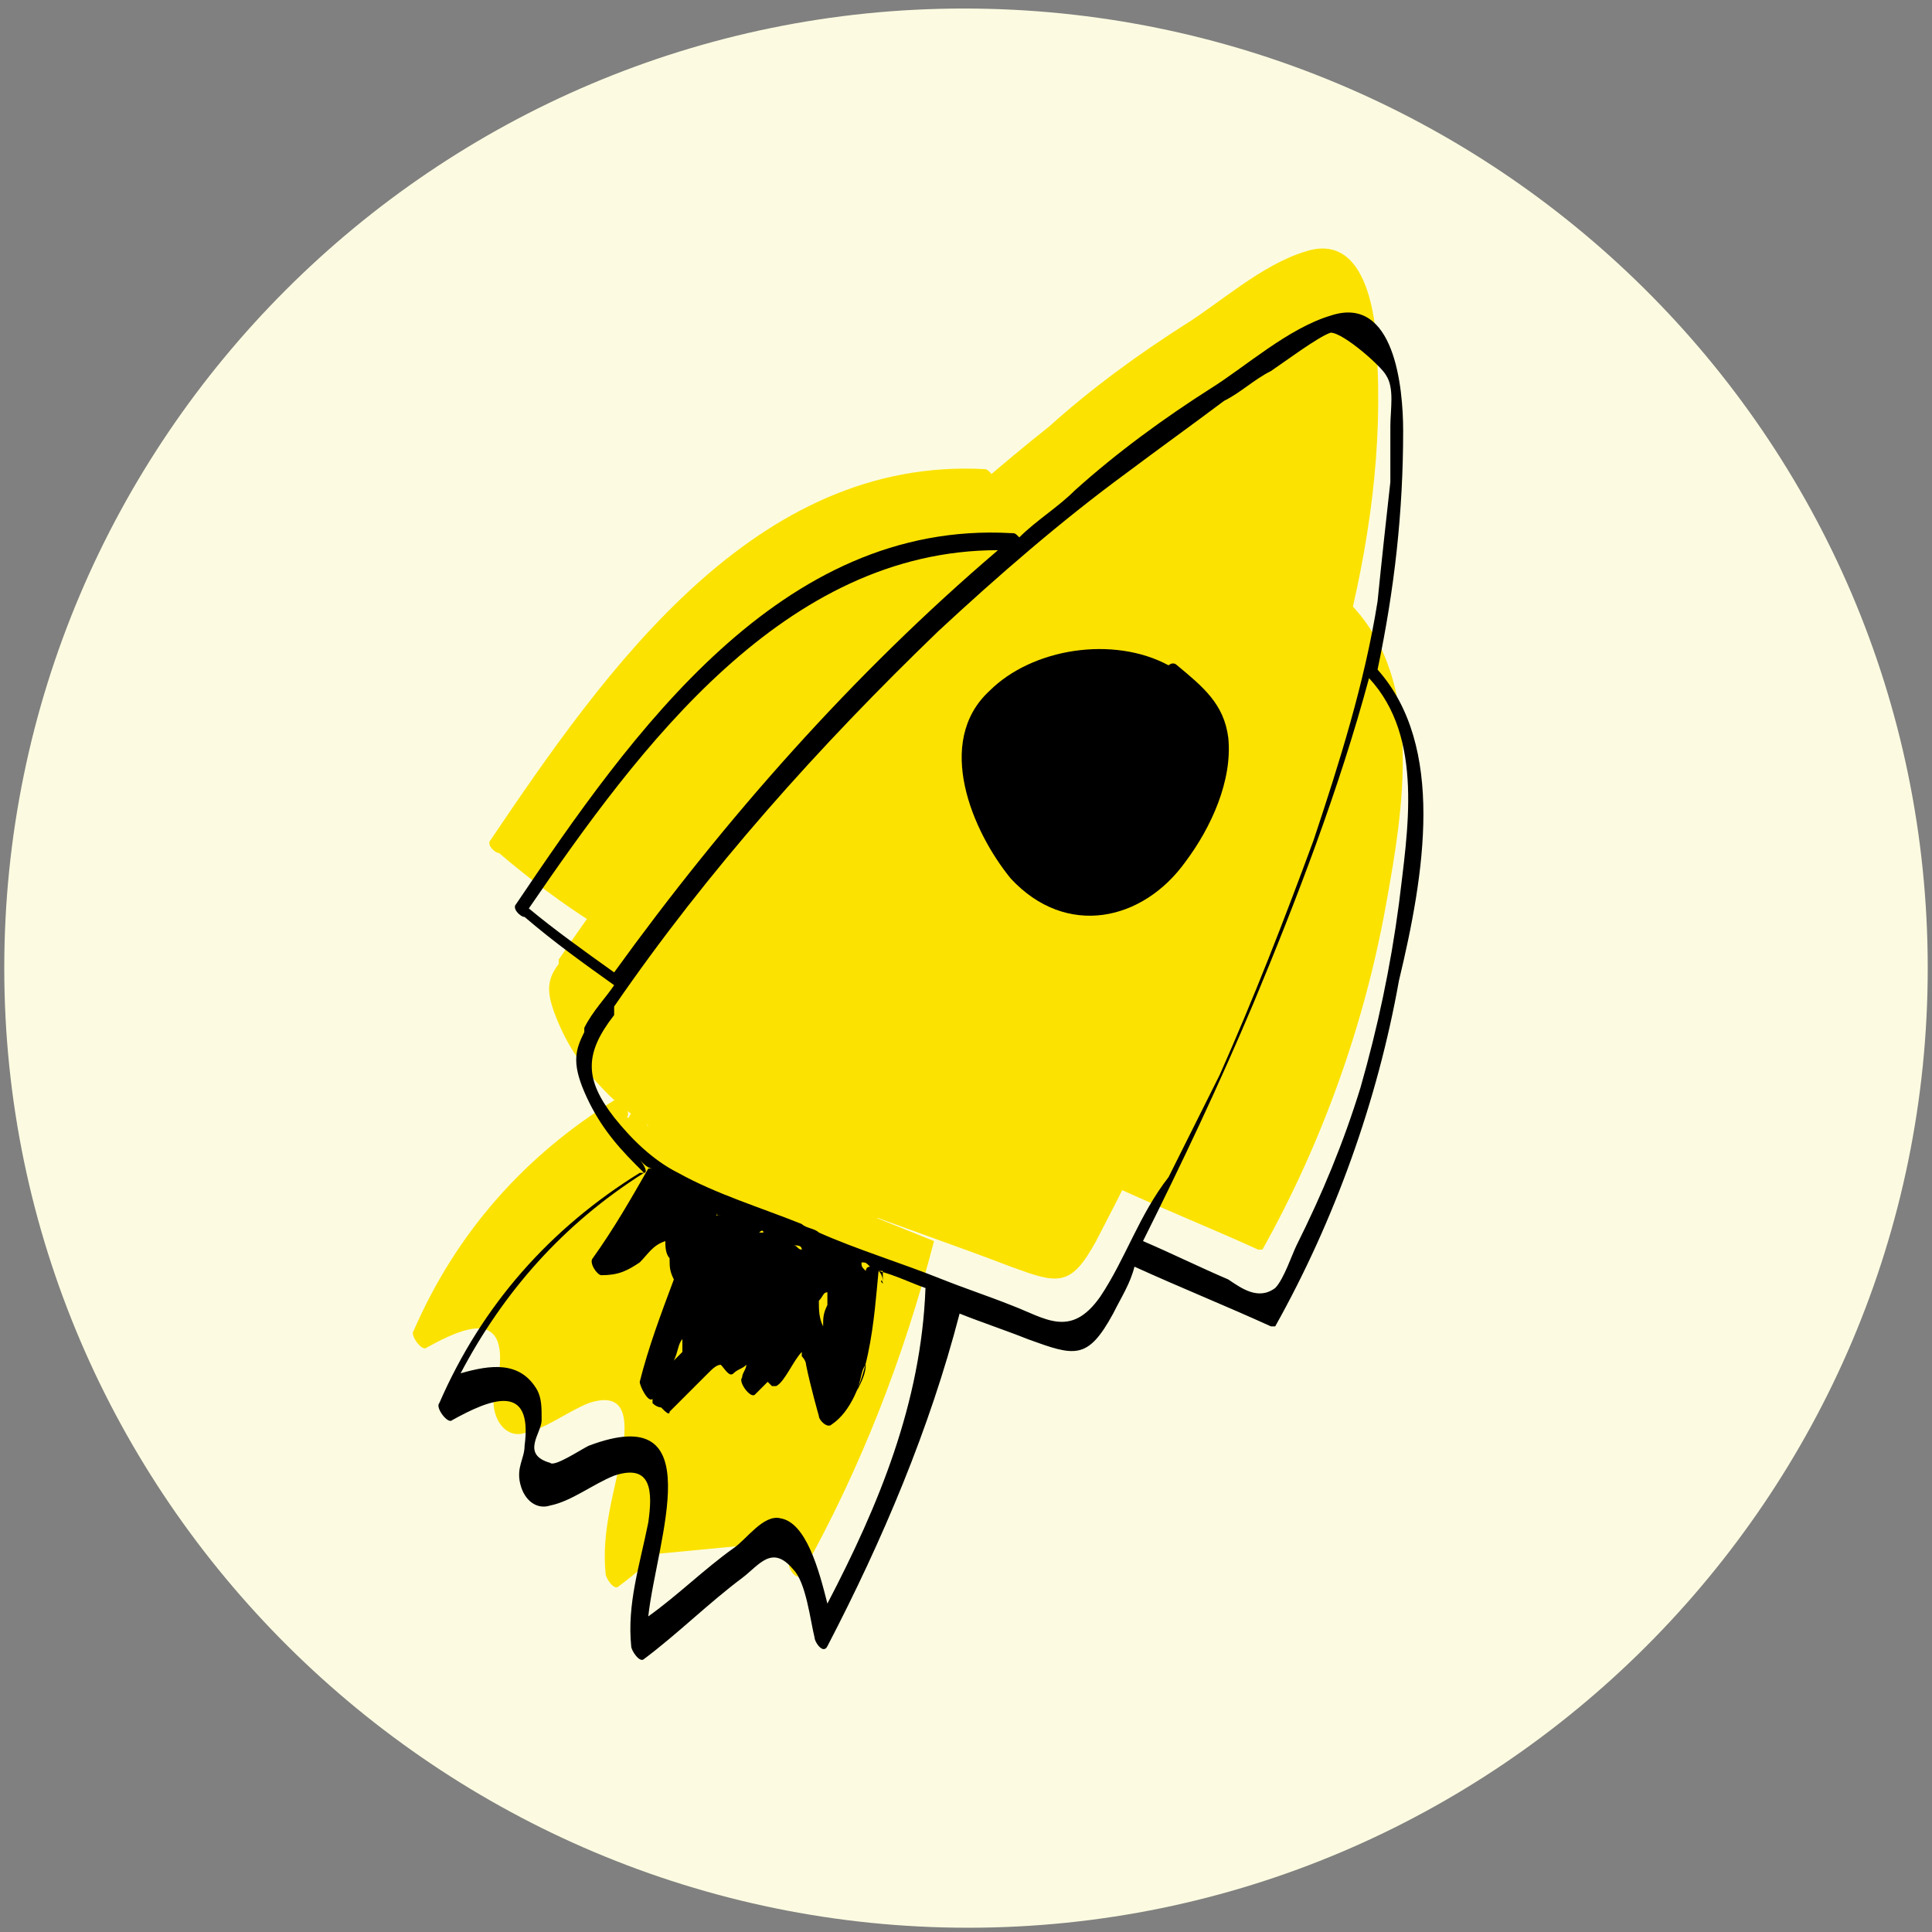
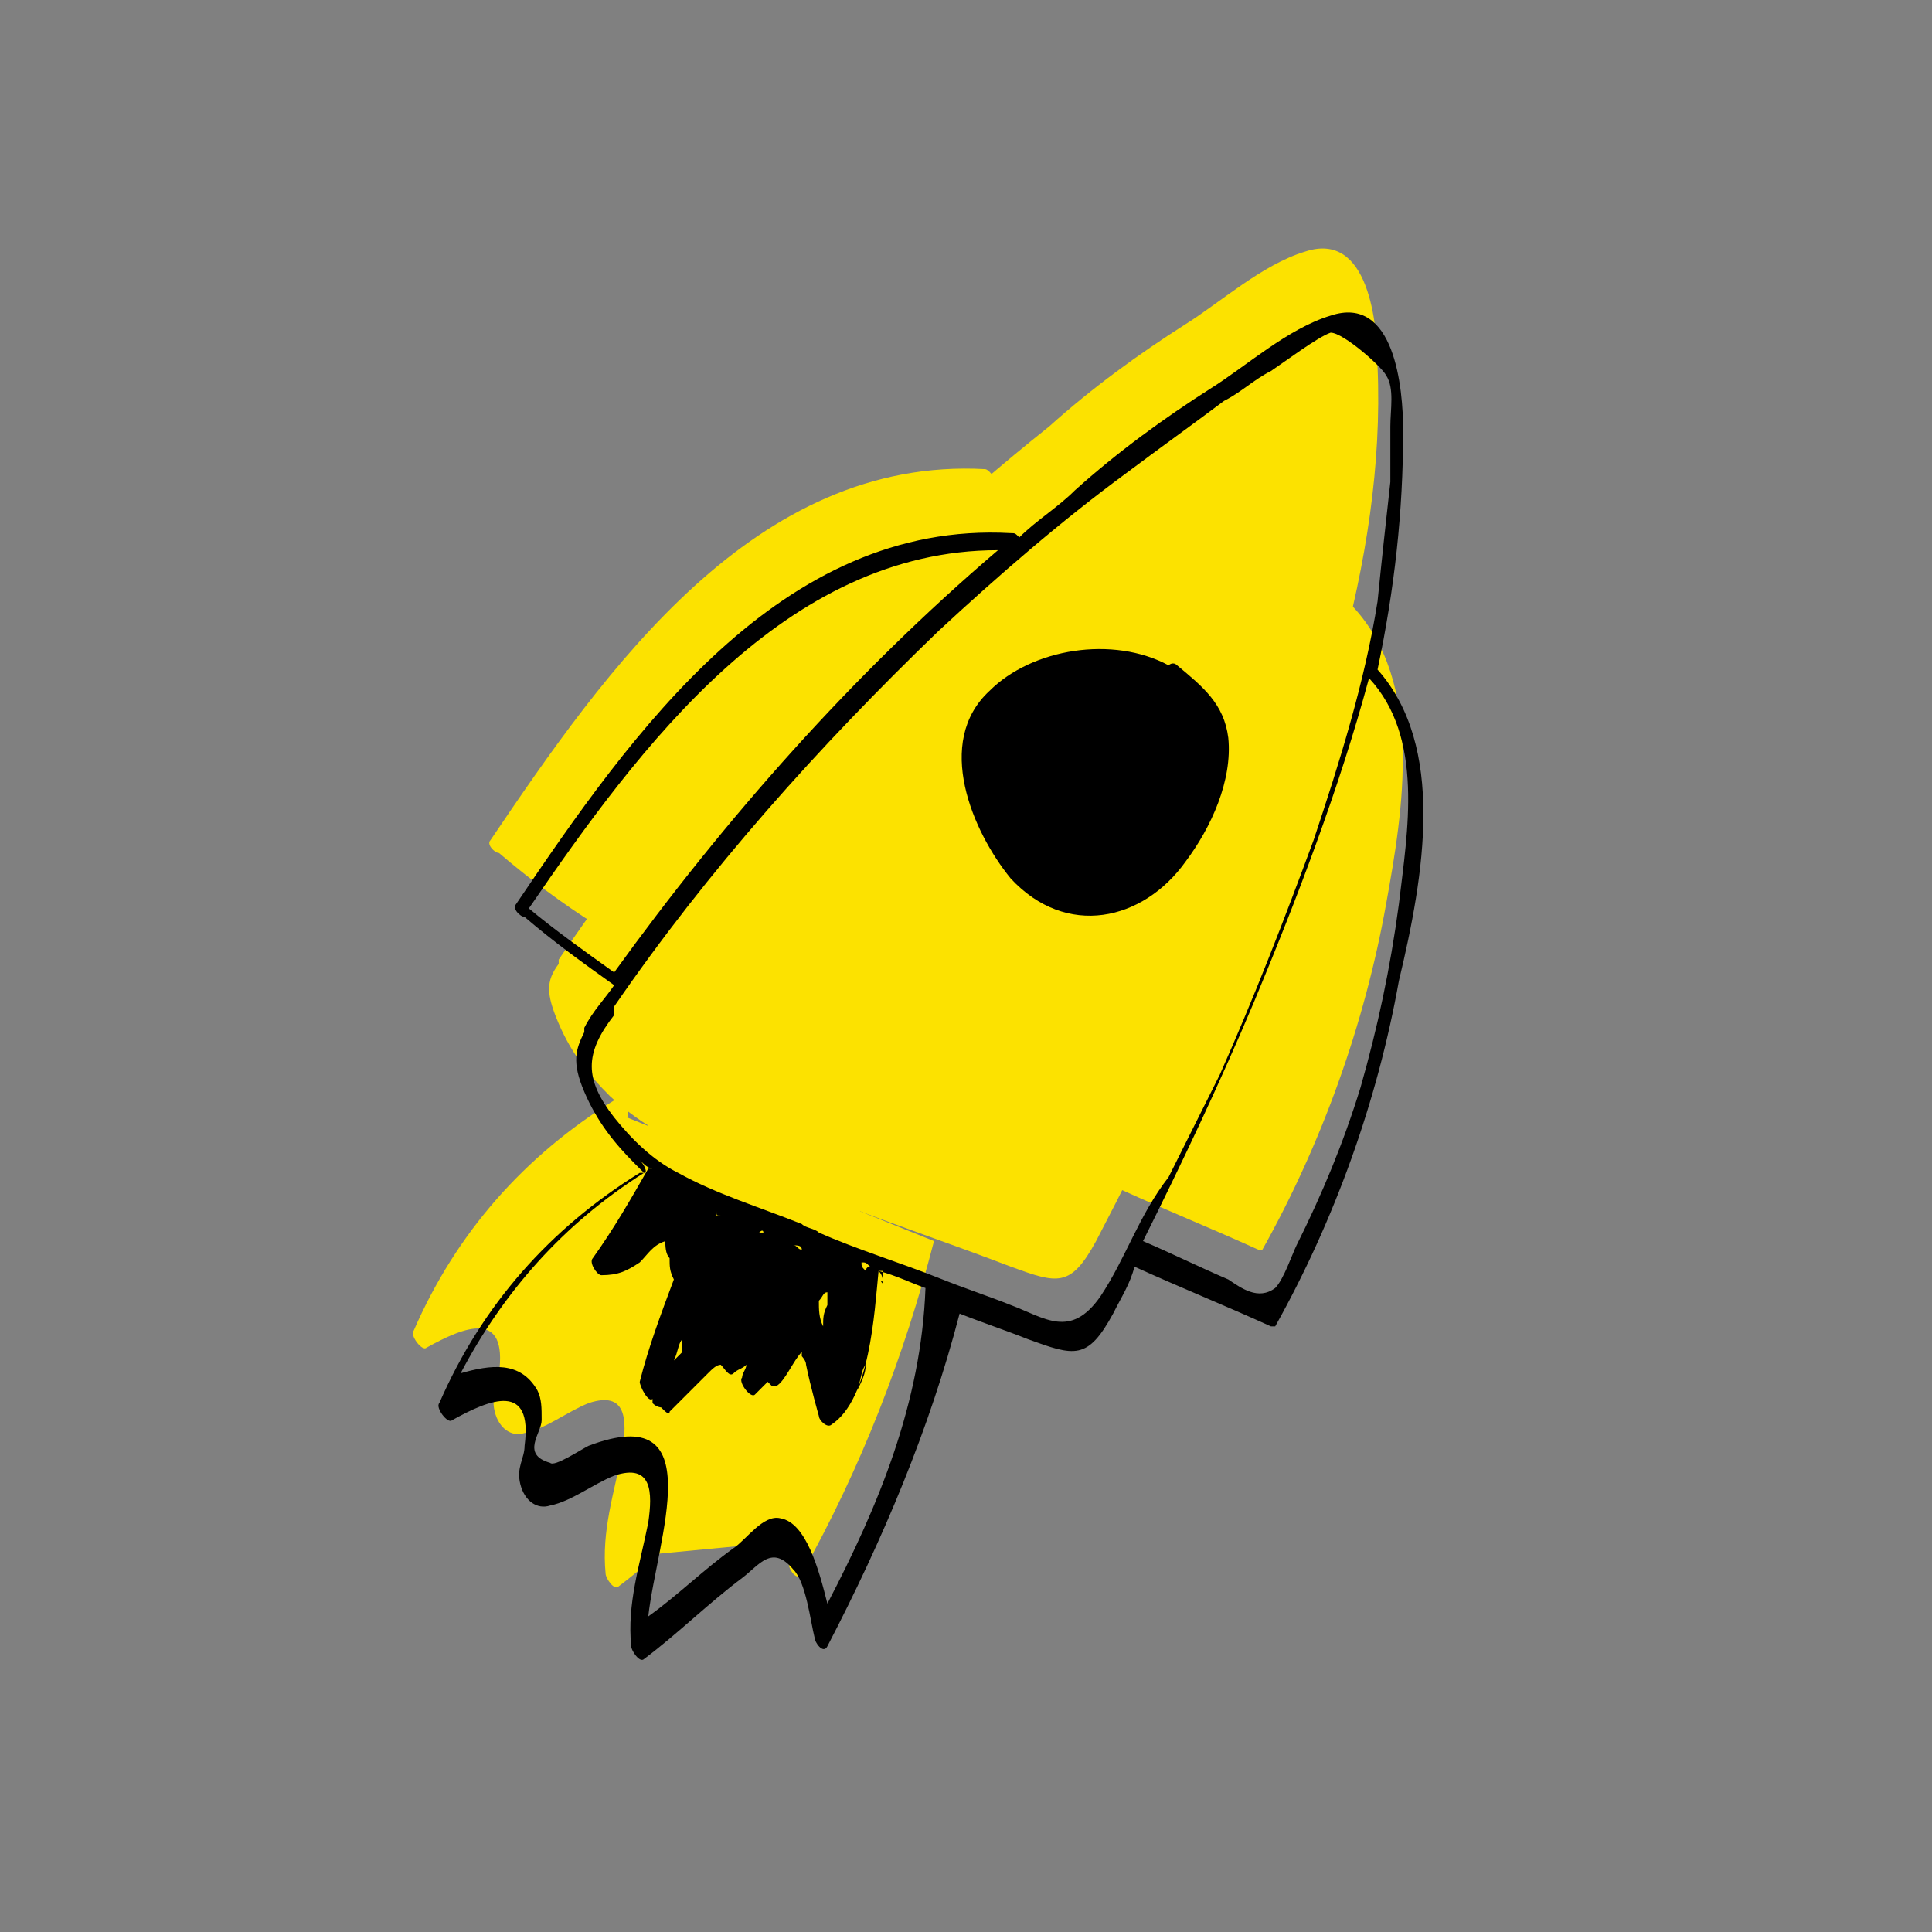
<svg xmlns="http://www.w3.org/2000/svg" id="Capa_1" x="0px" y="0px" viewBox="0 0 45.3 45.3" style="enable-background:new 0 0 45.3 45.3;" xml:space="preserve">
  <rect x="0" y="0" width="45.3" height="45.3" fill="#808080" stroke="none" />
  <style type="text/css">	.st0{fill:#FCFBE1;}	.st1{fill:#FCE200;}</style>
  <g>
-     <path class="st0" d="M45.2,22.7c0,12.4-10.1,22.5-22.5,22.5S0.1,35.1,0.1,22.7c0-12.4,10.1-22.5,22.5-22.5S45.2,10.2,45.2,22.7" />
    <path class="st1" d="M32.3,8.6c0-1-0.2-3.2-1.7-2.7c-1,0.3-2,1.2-2.8,1.7c-1.1,0.7-2.2,1.5-3.2,2.4c-4.4,3.5-8.3,7.8-11.5,12.5  c0,0,0,0.1,0,0.1c-0.3,0.4-0.3,0.7,0,1.4c0.3,0.7,0.7,1.2,1.2,1.7c1.5,1.4,3.7,1.9,5.6,2.6c1.3,0.5,2.5,0.9,3.8,1.4  c1.1,0.4,1.4,0.5,2-0.6c1.2-2.3,2.3-4.6,3.3-7C30.8,17.9,32.5,13.2,32.3,8.6" />
    <path class="st1" d="M23.3,11.4c0.2,0-0.1-0.4-0.2-0.4c-5.4-0.3-8.9,4.7-11.6,8.7c-0.1,0.1,0.1,0.3,0.2,0.3  c0.7,0.6,1.5,1.2,2.3,1.7c0.3,0.2,0.2-0.2,0-0.3" />
    <path class="st1" d="M26.2,27.5c-0.3-0.1-0.1,0.3,0.1,0.4c1.1,0.5,2.1,0.9,3.2,1.4c0,0,0.1,0,0.1,0c1.4-2.5,2.4-5.3,2.9-8.1  c0.4-2.2,0.9-5.2-0.8-7c-0.2-0.2-0.3,0.1-0.1,0.2" />
-     <path class="st1" d="M14.8,26.1c-0.4,0.7-0.8,1.4-1.3,2.1c-0.1,0.1,0.1,0.4,0.2,0.4c0.4,0,0.6-0.1,0.9-0.3c0.2-0.2,0.3-0.5,0.7-0.5  c0.4,0,0.2,0.3,0.2,0.7c0,0.5-0.2,1.2,0.2,1.6c0,0,0.1,0.1,0.2,0.1c0.3-0.1,0.4-0.3,0.6-0.5c0.2-0.2,0.2-0.4,0.6-0.4  c0.4,0.1,0.3,0.5,0.3,0.8c0.1,0.4,0.1,0.7,0.5,0.9c0,0,0.1,0,0.1,0c0.2-0.2,0.6-0.9,0.8-0.8c-0.1,0,0.4,1.5,0.4,1.6  c0,0.1,0.2,0.3,0.3,0.2c0.9-0.6,1-2.7,1.1-3.7c0-0.2-0.3-0.5-0.4-0.3c-0.1,0.7-0.2,1.3-0.4,2c-0.1,0.6-0.2,1.2-0.7,1.6  c0.1,0.1,0.2,0.2,0.3,0.2c-0.2-0.6-0.2-1.2-0.4-1.8c0-0.1,0-0.2-0.1-0.3c-0.1-0.2-0.1-0.2-0.3-0.3c0,0-0.1,0-0.1,0  c-0.1,0.2-0.2,0.3-0.3,0.5c-0.4,0.4-0.4,0.5-0.5,0c-0.1-0.3,0-0.9-0.3-1.1c-0.5-0.6-0.9,0.3-1.2,0.5c-0.4,0.3-0.2,0.2-0.3-0.2  c-0.1-0.4,0.1-0.7,0.1-1.1c0-0.2,0-0.4-0.1-0.6c-0.7-0.8-1.6,0.8-2.2,0.8c0.1,0.1,0.2,0.3,0.2,0.4c0.4-0.7,0.8-1.4,1.3-2.1  C15.2,26.3,14.9,26,14.8,26.1" />
    <path class="st1" d="M18.9,36.1c-0.2-0.8-0.5-1.9-1.1-2c-0.4-0.1-0.8,0.5-1.1,0.7c-0.7,0.6-1.3,1.1-2,1.7" />
    <path class="st1" d="M14.7,26.2c0.1-0.1-0.1-0.5-0.3-0.4c-2.1,1.3-3.7,3.1-4.7,5.4c-0.1,0.1,0.2,0.5,0.3,0.4  c0.9-0.5,1.9-0.9,1.7,0.6c0,0.3-0.2,0.5-0.1,0.9c0.1,0.4,0.4,0.6,0.7,0.5c0.5-0.1,1-0.5,1.5-0.7c0.9-0.3,0.9,0.4,0.8,1.1  c-0.2,1-0.5,1.9-0.4,2.9c0,0.1,0.2,0.4,0.3,0.3c0.8-0.6,1.5-1.3,2.3-1.9c0.4-0.3,0.7-0.8,1.2-0.2c0.3,0.3,0.4,1.2,0.5,1.6  c0,0.1,0.2,0.4,0.3,0.2c1.4-2.5,2.4-5.1,3.1-7.8" />
    <path class="st1" d="M15.6,26.6c-0.4,0-0.7,0.1-1.1,0.3c0.1,0.1,0.2,0.2,0.3,0.4c0.1-0.1,0.1-0.3,0.2-0.4c-0.1-0.1-0.2-0.2-0.3-0.4  c-0.1,0.1-0.2,0.3-0.3,0.4c0.1,0.1,0.2,0.2,0.3,0.3c0.1-0.1,0.2-0.2,0.3-0.3c-0.1-0.1-0.2-0.2-0.3-0.4c-0.1,0.3-0.2,0.5-0.1,0.9  c0,0.1,0.2,0.4,0.3,0.3c0.2-0.2,0.4-0.4,0.7-0.5c-0.1-0.1-0.2-0.3-0.3-0.4c-0.1,0.1-0.2,0.2-0.2,0.4c0.1,0.1,0.2,0.2,0.3,0.3  c0-0.4-0.2-0.7-0.6-0.6l0.3,0.4c0.1-0.1,0.2-0.2,0.3-0.4c-0.1-0.1-0.2-0.2-0.3-0.3c-0.3,0.5-0.7,1-1.1,1.4c0.1,0.1,0.2,0.2,0.3,0.4  c0.2-0.3,0.5-0.7,0.7-1c0.1-0.1-0.2-0.4-0.3-0.4c-0.1,0.1-0.3,0.1-0.4,0.2c0.1,0.1,0.2,0.2,0.3,0.4c0.3-0.6,0.8-0.8,1.6-0.6  c-0.1-0.1-0.1-0.3-0.2-0.4c-0.3-0.1-0.5-0.2-0.8-0.3l0,0.3c0.6,0.1,1,0.1,1.5,0.6c0-0.1,0-0.2-0.1-0.3c-0.7,0-0.6,1.3-0.6,1.7  c0,0.1,0.3,0.4,0.3,0.2c0-0.3,0.1-0.6,0.1-1c0-0.1-0.3-0.5-0.3-0.3c-0.1,0.4-0.2,0.7-0.3,1.1c0.1,0.1,0.2,0.2,0.3,0.3  c-0.1-0.4,0-0.9,0-1.2c0,0.5-0.1,1.1-0.3,1.6c0,0.1,0.3,0.5,0.3,0.3c0.3-0.7,0.6-1.3,1.2-1.8c-0.1-0.1-0.2-0.2-0.3-0.4  c-0.2,0.5-0.4,1-0.7,1.5c-0.1,0.1,0.2,0.5,0.3,0.4c0.2-0.3,0.4-0.5,0.5-0.9c0-0.1-0.2-0.5-0.3-0.4c-0.2,0.1-0.3,0.2-0.5,0.3  c0.1,0.1,0.2,0.2,0.3,0.4c0.3-0.4,0.5-0.8,0.7-1.3c-0.1-0.1-0.2-0.1-0.3-0.2c0.1,0.2,0.2,0.4,0.3,0.6c0-0.1,0.1-0.1,0.1-0.2  c-0.3-0.2-0.7-0.4-1-0.6c-0.2-0.1-0.1,0.3,0,0.4c0.4,0.3,0.8,0.5,1.2,0.8c0-0.1-0.1-0.2-0.1-0.4c-0.4,0.2-0.8,0.4-1.1,0.7  c0.1,0.1,0.2,0.3,0.3,0.4c0.3-0.4,0.7-0.7,1-1.1c0.1-0.1-0.1-0.3-0.2-0.4c-0.5-0.2-0.7,0.2-1.1,0.2c0.1,0.1,0.2,0.2,0.3,0.3  c0.1-0.6,0.3-0.5,0.7,0.3c0,0.1,0.2,0.4,0.3,0.3c0.3-0.2,0.4-0.4,0.4-0.8c0-0.1-0.3-0.5-0.3-0.3c-0.1,0.4-0.2,0.8-0.3,1.2  c0,0.1,0.3,0.5,0.3,0.3c0.2-0.4,0.1-0.2,0.2-0.6c-0.1-0.1-0.2-0.2-0.4-0.3c0,0.5-0.1,1.1-0.1,1.6c0.1,0.1,0.2,0.2,0.4,0.3  c0-0.7-0.3-1.3-0.8-1.8c-0.1-0.1-0.3-0.1-0.2,0.1c0.2,0.4,0.4,0.5,0.8,0.5c-0.1-0.1-0.2-0.3-0.2-0.4c0.8-0.1,0.4,1.3,0.4,1.5  c0,0.1,0.3,0.5,0.3,0.3c0.2-0.5,0.4-1,0.6-1.5c0.1-0.2-0.3-0.5-0.3-0.3c-0.3,0.6-0.6,1.2-0.9,1.8c-0.1,0.1,0.2,0.5,0.3,0.3  c0.4-0.5,1.1-1,0.7-1.7c-0.1-0.2-0.3-0.3-0.5-0.5c0,0-0.4-0.4-0.4-0.4c0.1-0.1,1,0.4,1.1,0.5c0.2,0.1,0.1-0.3,0-0.4  c-0.4-0.3-0.8-0.6-1.2-0.9c0,0.1,0,0.2,0.1,0.4c0.3,0,1,0.1,1.1,0.4c0.1,0.3-0.5,0.9-0.7,1.1c0.1,0.1,0.2,0.2,0.3,0.3  c0.1-0.3,0.3-0.7,0.4-1c0-0.1-0.2-0.5-0.3-0.4l-0.5,0.6c0.1,0.1,0.2,0.2,0.3,0.2c-0.3-0.7,0.9-0.9,0.6,0c0.1,0.1,0.2,0.2,0.3,0.3  c0-0.4,0.1-0.7,0.2-1.1c-0.1-0.1-0.2-0.2-0.3-0.3c-0.1,0.4-0.2,0.8-0.2,1.3c0,0.1,0.2,0.5,0.3,0.3c0.2-0.3,0.4-0.7,0.5-1  c-0.1-0.1-0.2-0.2-0.3-0.3c-0.3,0.8-0.5,1.7-0.6,2.5c0,0.1,0.3,0.5,0.3,0.3c0.3-0.7,0.6-1.5,0.7-2.3c0-0.1-0.3-0.5-0.3-0.3  c-0.2,0.7-0.4,1.4-0.4,2.1c0,0.1,0.3,0.5,0.3,0.3c0.2-0.7,0.4-1.4,0.7-2.1c-0.1-0.1-0.2-0.2-0.3-0.3c-0.2,1-0.4,1.9-0.7,2.9  c0.1,0.1,0.2,0.2,0.3,0.3c0.2-0.9,0.5-1.8,0.8-2.6c-0.1-0.1-0.2-0.2-0.3-0.3c-0.3,0.9-0.6,1.9-0.8,2.8c0.1,0.1,0.2,0.2,0.3,0.3  c0-0.8-0.1-1.6-0.3-2.4c0-0.1-0.3-0.4-0.3-0.3c-0.2,0.5-0.2,0.9-0.2,1.4l0.3,0.2c-0.1-0.4-0.1-1-0.6-1.3c0,0-0.1,0-0.1,0  c0,0,0,0,0,0.1c-0.1,0.1,0.1,0.3,0.2,0.3c0,0,0,0,0,0c0.1,0.1,0.2,0.1,0.2-0.1c-0.1-0.3-0.1-0.5,0-0.8c0-0.2-0.3-0.5-0.4-0.3  c-0.1,0.3-0.2,0.5,0.1,0.7c0.1,0.1,0.1,0.2,0.2,0.3c-0.2-0.2-0.3-0.2-0.1,0.2c0.1,0.2,0.1,0.4,0.2,0.6c0,0.1,0.3,0.4,0.3,0.2  c0-0.5,0-0.8,0.2-1.4c-0.1-0.1-0.2-0.2-0.3-0.3c0.2,0.8,0.2,1.5,0.3,2.3c0,0.1,0.3,0.5,0.3,0.3c0.2-1,0.5-1.9,0.8-2.8  c0.1-0.2-0.3-0.5-0.3-0.3c-0.3,0.9-0.6,1.7-0.8,2.6c0,0.2,0.3,0.5,0.3,0.3c0.3-1,0.5-2,0.7-3c0-0.1-0.3-0.5-0.3-0.3  c-0.3,0.7-0.5,1.4-0.7,2.1c0.1,0.1,0.2,0.2,0.3,0.3c0-0.7,0.2-1.4,0.4-2c-0.1-0.1-0.2-0.2-0.3-0.3c-0.2,0.8-0.4,1.5-0.7,2.2  c0.1,0.1,0.2,0.2,0.3,0.3c0.1-0.8,0.3-1.7,0.5-2.5c0.1-0.2-0.3-0.5-0.3-0.3c-0.1,0.4-0.3,0.7-0.5,1c0.1,0.1,0.2,0.2,0.3,0.3  c0-0.4,0.1-0.9,0.2-1.3c0-0.1-0.3-0.5-0.3-0.3c-0.2,0.4-0.2,0.7-0.2,1.1c0,0.1,0.3,0.5,0.3,0.3c0.2-0.4,0.5-1,0.1-1.4  c-0.4-0.4-0.9,0-1.4,0.2c0,0-0.1,0-0.1,0.1c0,0.4,0,0.4,0.2,0.7c0,0.1,0.2,0.3,0.3,0.2c0.2-0.2,0.3-0.4,0.5-0.6  c-0.1-0.1-0.2-0.2-0.3-0.4c-0.1,0.3-0.3,0.7-0.4,1c-0.1,0.1,0.2,0.5,0.3,0.3c0.3-0.4,1.1-1,0.7-1.6c-0.3-0.5-1.2-0.6-1.6-0.6  c-0.2,0,0,0.3,0.1,0.4c0.4,0.3,0.8,0.6,1.2,0.9c0-0.1,0-0.2,0-0.4c-0.5-0.3-0.9-0.5-1.5-0.6c-0.1,0-0.1,0.1-0.1,0.1  c0.1,0.4,0.1,0.5,0.4,0.8c0.3,0.4,0.3,0,0.5,0.6c0.3,0.2,0.3,0.5,0,0.7l-0.5,0.6c0.1,0.1,0.2,0.2,0.3,0.3c0.3-0.6,0.6-1.2,0.9-1.8  c-0.1-0.1-0.2-0.2-0.3-0.3c-0.2,0.5-0.4,1-0.6,1.5c0.1,0.1,0.2,0.2,0.3,0.3c0.1-0.6,0.4-2.3-0.6-2.3c-0.7,0-0.5,1,0.2,0.9  c0.2,0-0.1-0.4-0.2-0.4c-0.1,0-0.2,0-0.3-0.1c-0.1,0-0.1,0.1-0.2,0.1c0.2,0.4,0.4,0.8,0.6,1.3c0,0.1,0.3,0.5,0.4,0.3  c0-0.5,0.1-1.1,0.1-1.6c0-0.1-0.3-0.5-0.4-0.3c-0.1,0.2-0.1,0.4-0.2,0.6c0.1,0.1,0.2,0.2,0.3,0.3c0.1-0.4,0.1-0.8,0.3-1.2  c-0.1-0.1-0.2-0.2-0.3-0.3c-0.1,0.2-0.3,0.4-0.4,0.6l0.3,0.3c0-0.5-0.1-1.1-0.6-1.3c-0.4-0.2-0.8,0.1-0.8,0.5  c0,0.1,0.1,0.3,0.3,0.3c0.3,0,0.8-0.4,1-0.3c-0.1-0.1-0.1-0.3-0.2-0.4c-0.3,0.4-0.7,0.7-1,1.1c-0.1,0.1,0.2,0.5,0.3,0.4  c0.3-0.3,0.7-0.6,1.1-0.7c0.1-0.1-0.1-0.3-0.1-0.4c-0.4-0.3-0.8-0.5-1.2-0.8c0,0.1,0,0.2,0,0.4c0.3,0.2,0.7,0.4,1,0.6  c0.2,0.1,0.1-0.1,0.1-0.2c-0.1-0.2-0.2-0.4-0.3-0.6c0-0.1-0.2-0.3-0.3-0.2c-0.2,0.5-0.4,0.9-0.7,1.3c-0.1,0.1,0.2,0.4,0.3,0.4  c0.2-0.1,0.3-0.2,0.5-0.3c-0.1-0.1-0.2-0.2-0.3-0.4c0,0.3-0.2,0.6-0.4,0.8c0.1,0.1,0.2,0.2,0.3,0.4c0.2-0.5,0.4-1,0.7-1.5  c0.1-0.1-0.2-0.5-0.3-0.4c-0.5,0.6-0.9,1.2-1.2,1.9c0.1,0.1,0.2,0.2,0.3,0.3c0.3-0.8,0.7-2.2-0.1-2.8c0,0-0.2-0.1-0.2,0  c-0.2,0.7-0.3,1.3-0.1,1.9c0,0.1,0.3,0.4,0.3,0.3c0.1-0.4,0.2-0.7,0.3-1.1c-0.1-0.1-0.2-0.2-0.3-0.3c0,0.3-0.1,0.6-0.1,1  c0.1,0.1,0.2,0.1,0.3,0.2c0-0.2-0.1-1.5,0.5-1.5c0.2,0,0-0.3-0.1-0.3c-0.5-0.5-1-0.7-1.7-0.8c-0.2,0,0,0.3,0,0.3  c0.3,0.3,0.6,0.5,1.1,0.5c0.2,0-0.1-0.4-0.2-0.4C15.7,26.5,15.8,26.6,15.6,26.6c-0.1,0-0.1,0.1-0.1,0.1c0,0.4,0.1,0.7,0.5,0.9  c0.1,0,0.2,0.1,0.2,0c0-1.2-1.3-1.3-1.8-0.3c-0.1,0.1,0.2,0.4,0.3,0.4c0.1-0.1,0.3-0.1,0.4-0.2c-0.1-0.1-0.2-0.2-0.3-0.4  c-0.2,0.3-0.5,0.7-0.7,1c-0.1,0.1,0.2,0.5,0.3,0.4c0.4-0.5,0.8-1,1.2-1.5c0.1-0.1-0.2-0.5-0.3-0.3L14.9,27  c-0.1,0.1,0.2,0.4,0.3,0.4c0,0,0-0.1,0-0.1c0,0.1,0.2,0.5,0.3,0.3c0.1-0.1,0.2-0.2,0.2-0.4c0.1-0.1-0.2-0.4-0.3-0.4  c-0.3,0.1-0.5,0.2-0.8,0.5c0.1,0.1,0.2,0.2,0.3,0.3c0-0.2,0.1-0.5,0.1-0.7c0.1-0.1-0.2-0.4-0.3-0.4c-0.3,0.1-0.2,0.1-0.4,0.3  c-0.1,0.1,0.2,0.5,0.3,0.3c0.1-0.1,0.2-0.3,0.3-0.4c0.1-0.1-0.2-0.5-0.3-0.4c-0.2,0.3-0.2,0.2-0.3,0.5c0,0.1,0.2,0.5,0.3,0.4  c0.4-0.2,0.6-0.3,1-0.3C16,27,15.7,26.6,15.6,26.6" />
-     <path class="st1" d="M15.6,28.3c-0.4,1-0.7,1.9-1,2.9c0,0.1,0.2,0.5,0.3,0.4c0.7-0.8,1.4-1.7,2-2.6c-0.1-0.1-0.2-0.2-0.3-0.3  c-0.3,0.8-0.8,1.6-1.2,2.4c-0.1,0.1,0.2,0.5,0.3,0.3c0.7-0.9,1.4-1.8,2-2.7c-0.1-0.1-0.2-0.2-0.3-0.3c-0.5,0.9-1.1,1.7-1.9,2.3  c0.1,0.1,0.2,0.2,0.3,0.3c-0.1-0.5,0.8-1.5,1-1.9c0.1-0.1-0.2-0.5-0.3-0.4c-0.4,0.4-0.7,0.9-1.1,1.3c0.1,0.1,0.2,0.2,0.3,0.3  c0.2-0.8,0.3-1.6,0.3-2.5c0-0.1-0.3-0.5-0.3-0.3c-0.1,0.3-0.1,0.5-0.1,0.8l0.2,0c0-0.1-0.1-0.3-0.1-0.4c-0.1-0.1-0.2-0.1-0.3-0.2  c0.2,1.1,0.3,2.1,0.2,3.2c0,0.1,0.2,0.4,0.3,0.3c0.4-0.4,0.8-0.8,1.3-1.2c-0.1-0.1-0.2-0.3-0.3-0.4c-0.4,0.4-0.8,0.9-1.1,1.3  c-0.1,0.1,0.2,0.5,0.3,0.4c0.8-0.8,1.6-1.6,2.4-2.4c-0.1-0.1-0.2-0.3-0.3-0.4c-0.6,0.7-1.2,1.3-1.8,1.9c0.1,0.1,0.2,0.3,0.3,0.4  c0.2-0.2,0.3-0.4,0.5-0.6c0.1-0.1-0.2-0.5-0.3-0.4c-0.4,0.6-0.9,1.1-1.4,1.5c0.1,0.1,0.2,0.2,0.3,0.4c0.2-0.3,0.4-0.6,0.7-0.8  c-0.1-0.1-0.2-0.2-0.3-0.4c-0.1,0.2-0.3,0.5-0.5,0.5c-0.3,0.1,0.2-0.3,0.2-0.4c-0.1-0.1-0.2-0.2-0.3-0.4c-0.1,0.3-0.3,0.5-0.5,0.8  c0.1,0.1,0.2,0.2,0.3,0.4c0.3-0.5,0.7-0.9,1.1-1.3c0.3-0.3,0.7-0.8,1.1-0.8c-0.1,0-0.1-0.1-0.2-0.1c0.1,0.1-0.4,1-0.4,1.2  c-0.1,0.1,0.2,0.4,0.3,0.4c0.3-0.1,0.5-0.3,0.7-0.6c-0.1-0.1-0.2-0.2-0.3-0.3c0,0.4-0.1,0.7-0.2,1c-0.1,0.1,0.2,0.5,0.3,0.4  c0.3-0.2,0.6-0.5,0.8-0.8c0.1-0.1-0.2-0.5-0.3-0.3c-0.2,0.3-0.5,0.5-0.8,0.7c0.1,0.1,0.2,0.2,0.3,0.4c0.2-0.4,0.3-0.7,0.2-1.1  c0-0.1-0.2-0.5-0.3-0.3c-0.2,0.2-0.4,0.4-0.7,0.6c0.1,0.1,0.2,0.2,0.3,0.4c0.1-0.3,0.9-1.6,0.2-1.8c-0.4-0.1-0.8,0.4-1,0.6  c-0.5,0.5-0.9,1-1.3,1.5c-0.1,0.1,0.2,0.5,0.3,0.4c0.2-0.3,0.4-0.5,0.5-0.8c0.1-0.1-0.2-0.5-0.3-0.4c-0.4,0.3-0.8,0.8-0.3,1.2  c0.5,0.4,1-0.3,1.2-0.6c0.1-0.1-0.2-0.5-0.3-0.4c-0.3,0.3-0.5,0.6-0.7,0.9c-0.1,0.1,0.2,0.5,0.3,0.4c0.5-0.5,1-1,1.4-1.5  c-0.1-0.1-0.2-0.3-0.3-0.4l-0.5,0.6c-0.1,0.1,0.2,0.5,0.3,0.4c0.7-0.6,1.3-1.2,1.8-1.9c0.1-0.1-0.2-0.5-0.3-0.4  c-0.8,0.8-1.6,1.6-2.4,2.4c0.1,0.1,0.2,0.3,0.3,0.4c0.4-0.4,0.8-0.9,1.1-1.3c0.1-0.1-0.2-0.5-0.3-0.4c-0.4,0.4-0.8,0.8-1.3,1.2  c0.1,0.1,0.2,0.2,0.3,0.3c0.1-1.1,0-2.2-0.2-3.3c0-0.1-0.3-0.5-0.3-0.2c-0.1,0.4,0.1,0.7,0.5,1c0.1,0,0.2,0.1,0.2,0  c0-0.2,0-0.5,0.1-0.7c-0.1-0.1-0.2-0.2-0.3-0.3c0.1,0.8,0,1.6-0.3,2.4c0,0.1,0.2,0.5,0.3,0.3c0.3-0.4,0.7-0.9,1-1.3  c-0.1-0.1-0.2-0.2-0.3-0.4c-0.3,0.5-1.1,1.4-1,2c0,0.1,0.2,0.4,0.3,0.3c0.8-0.7,1.5-1.5,2-2.4c0.1-0.1-0.2-0.5-0.3-0.3  c-0.7,0.9-1.4,1.8-2,2.7c0.1,0.1,0.2,0.2,0.3,0.3c0.5-0.8,0.9-1.6,1.2-2.4c0.1-0.1-0.2-0.5-0.3-0.3c-0.6,0.9-1.3,1.7-2,2.5  c0.1,0.1,0.2,0.2,0.3,0.4c0.3-1,0.6-2,1-2.9C16,28.5,15.7,28.1,15.6,28.3" />
    <path class="st1" d="M28.3,15.8c-0.1-0.8-0.6-1.2-1.2-1.7C27,14,27,14,27,14.1c-1.3-0.7-3.2-0.4-4.2,0.6c-1.3,1.2-0.4,3.3,0.5,4.4  c1.2,1.4,3,0.9,4.1-0.5C27.9,17.9,28.4,16.7,28.3,15.8" />
    <g>
      <path d="M32.3,15.7C32.2,15.7,32.2,15.7,32.3,15.7c0.4-1.9,0.6-3.7,0.6-5.6c0-1-0.2-3.2-1.7-2.7c-1,0.3-2,1.2-2.8,1.7   c-1.1,0.7-2.2,1.5-3.2,2.4c-0.4,0.4-0.9,0.7-1.3,1.1c-0.1-0.1-0.1-0.1-0.2-0.1c-5.4-0.3-8.9,4.7-11.6,8.7   c-0.1,0.1,0.1,0.3,0.2,0.3c0.7,0.6,1.4,1.1,2.1,1.6c-0.2,0.3-0.5,0.6-0.7,1c0,0,0,0.1,0,0.1c-0.2,0.4-0.3,0.7,0,1.4   c0.3,0.7,0.7,1.2,1.2,1.7c0.1,0.1,0.1,0.1,0.2,0.2c0,0-0.1,0-0.1,0c-2.1,1.3-3.7,3.1-4.7,5.4c-0.1,0.1,0.2,0.5,0.3,0.4   c0.9-0.5,1.9-0.9,1.7,0.6c0,0.3-0.2,0.5-0.1,0.9c0.1,0.4,0.4,0.6,0.7,0.5c0.5-0.1,1-0.5,1.5-0.7c0.9-0.3,0.9,0.4,0.8,1.1   c-0.2,1-0.5,1.9-0.4,2.9c0,0.1,0.2,0.4,0.3,0.3c0.8-0.6,1.5-1.3,2.3-1.9c0.4-0.3,0.7-0.8,1.2-0.2c0.3,0.3,0.4,1.2,0.5,1.6   c0,0.1,0.2,0.4,0.3,0.2c1.3-2.5,2.4-5.1,3.1-7.8c0.5,0.2,1.1,0.4,1.6,0.6c1.1,0.4,1.4,0.5,2-0.6c0.2-0.4,0.4-0.7,0.5-1.1   c0,0,0,0,0,0c1.1,0.5,2.1,0.9,3.2,1.4c0,0,0.1,0,0.1,0c1.4-2.5,2.4-5.3,2.9-8.1C33.4,20.5,33.9,17.5,32.3,15.7z M12.4,21.3   c2.6-3.8,6-8.4,11-8.4c-3.4,2.9-6.4,6.3-9,9.9C13.7,22.3,13,21.8,12.4,21.3z M19.4,37.6c-0.2-0.8-0.5-1.9-1.1-2   c-0.4-0.1-0.8,0.5-1.1,0.7c-0.7,0.5-1.3,1.1-2,1.6c0.2-1.8,1.5-5.1-1.4-4c-0.2,0.1-0.8,0.5-0.9,0.4c-0.7-0.2-0.2-0.7-0.2-1   c0-0.3,0-0.5-0.1-0.7c-0.4-0.7-1.1-0.6-1.8-0.4c1-1.9,2.4-3.5,4.3-4.7c0.1,0,0-0.2-0.1-0.3c0.1,0.1,0.2,0.2,0.3,0.2   c0,0-0.1,0-0.1,0c-0.4,0.7-0.8,1.4-1.3,2.1c-0.1,0.1,0.1,0.4,0.2,0.4c0.4,0,0.6-0.1,0.9-0.3c0.2-0.2,0.3-0.4,0.6-0.5   c0,0.1,0,0.3,0.1,0.4c0,0.2,0,0.3,0.1,0.5c-0.3,0.8-0.6,1.6-0.8,2.4c0,0.1,0.2,0.5,0.3,0.4c0,0,0,0,0,0c0,0,0,0,0,0.1   c0.1,0.1,0.2,0.1,0.2,0.1c0.1,0.1,0.2,0.2,0.2,0.1c0.3-0.3,0.5-0.5,0.8-0.8c0,0,0.1-0.1,0.1-0.1c0,0,0,0,0,0   c0.1-0.1,0.2-0.2,0.3-0.2c0.1,0.1,0.2,0.3,0.3,0.2c0.1-0.1,0.2-0.1,0.3-0.2c0,0.1-0.1,0.2-0.1,0.3c-0.1,0.1,0.2,0.5,0.3,0.4   c0.1-0.1,0.2-0.2,0.3-0.3c0,0,0,0,0.1,0.1c0,0,0.1,0,0.1,0c0.2-0.1,0.4-0.6,0.6-0.8c0,0,0,0.1,0,0.1c0,0,0.1,0.1,0.1,0.2   c0.1,0.5,0.3,1.2,0.3,1.2c0,0.1,0.2,0.3,0.3,0.2c0.9-0.6,1-2.6,1.1-3.6c0.4,0.1,0.8,0.3,1.1,0.4C21.6,32.9,20.6,35.3,19.4,37.6z    M19.2,30.5L19.2,30.5c0.1-0.1,0.1-0.2,0.2-0.2c0,0,0,0.1,0,0.1c0,0,0,0.1,0,0.1c0,0,0,0.1,0,0.1c0,0,0,0,0,0   c-0.1,0.2-0.1,0.3-0.1,0.5c0,0,0,0,0,0c0,0,0,0,0,0C19.2,30.9,19.2,30.7,19.2,30.5z M16.9,28.5C16.8,28.5,16.8,28.5,16.9,28.5   C16.8,28.6,16.8,28.6,16.9,28.5c-0.1,0-0.1,0-0.1,0c0,0,0,0,0-0.1C16.8,28.5,16.8,28.5,16.9,28.5C16.9,28.5,16.9,28.5,16.9,28.5z    M18.8,29.3c-0.1,0-0.1-0.1-0.2-0.1C18.7,29.2,18.8,29.2,18.8,29.3C18.9,29.2,18.8,29.2,18.8,29.3z M18.1,29.1   C18.1,29.1,18.2,29.1,18.1,29.1C18.2,29.1,18.2,29.1,18.1,29.1C18.2,29.1,18.2,29.1,18.1,29.1C18.1,29.1,18.1,29.1,18.1,29.1z    M15.7,28.1C15.6,28.1,15.6,28.1,15.7,28.1C15.6,28.1,15.6,28.1,15.7,28.1C15.6,28.1,15.6,28.1,15.7,28.1z M16,31.4   c0,0.1,0,0.1,0,0.2c0,0,0,0.1,0,0.1c-0.1,0.1-0.1,0.1-0.2,0.2C15.9,31.7,15.9,31.5,16,31.4C16,31.3,16,31.4,16,31.4z M20.3,32   c0,0.2-0.1,0.4-0.2,0.6C20.2,32.3,20.2,32.1,20.3,32z M20.7,30.1C20.6,30.1,20.6,30.1,20.7,30.1C20.6,30,20.7,30,20.7,30.1   c0-0.1,0-0.2-0.1-0.3c0,0,0.1,0,0.1,0C20.7,29.9,20.7,30,20.7,30.1z M20.3,29.8C20.2,29.8,20.2,29.8,20.3,29.8   c-0.1-0.1-0.1-0.1-0.1-0.2c0.1,0,0.1,0,0.2,0.1C20.3,29.7,20.3,29.8,20.3,29.8z M17.9,28.9C18,28.9,18,28.9,17.9,28.9   C18,28.9,18,28.9,17.9,28.9C17.9,28.9,17.9,28.9,17.9,28.9c-0.1,0-0.1,0-0.1,0C17.9,28.8,17.9,28.9,17.9,28.9z M17.4,28.7   C17.4,28.7,17.4,28.7,17.4,28.7C17.4,28.7,17.4,28.7,17.4,28.7C17.4,28.7,17.4,28.7,17.4,28.7C17.5,28.7,17.4,28.7,17.4,28.7z    M15.6,27.7C15.6,27.7,15.6,27.7,15.6,27.7C15.6,27.7,15.6,27.7,15.6,27.7C15.6,27.7,15.6,27.7,15.6,27.7z M25.8,30.4   c-0.7,1-1.3,0.5-2.1,0.2c-0.5-0.2-1.1-0.4-1.6-0.6c-1-0.4-2-0.7-2.9-1.1c-0.1-0.1-0.3-0.1-0.4-0.2c0,0,0,0,0,0   c-1-0.4-2-0.7-2.9-1.2c-0.6-0.3-1.1-0.8-1.5-1.3c-0.7-0.9-0.7-1.5,0-2.4c0,0,0-0.1,0-0.2c2.2-3.2,4.8-6.1,7.6-8.8   c1.4-1.3,2.9-2.6,4.4-3.7c0.8-0.6,1.5-1.1,2.3-1.7c0.4-0.2,0.7-0.5,1.1-0.7c0.3-0.2,1.1-0.8,1.4-0.9c0.3,0,1.2,0.8,1.3,1   c0.2,0.3,0.1,0.8,0.1,1.2c0,0.4,0,0.9,0,1.3c-0.1,0.9-0.2,1.8-0.3,2.8c-0.3,1.9-0.9,3.8-1.5,5.6c-0.7,1.9-1.4,3.7-2.2,5.5   c-0.4,0.8-0.8,1.6-1.2,2.4C26.7,28.5,26.4,29.5,25.8,30.4z M32.8,21.2c-0.2,1.5-0.5,2.9-0.9,4.3c-0.4,1.3-0.9,2.5-1.5,3.7   c-0.1,0.2-0.3,0.8-0.5,1c-0.4,0.3-0.8,0-1.1-0.2c-0.7-0.3-1.3-0.6-2-0.9c0.9-1.8,1.8-3.7,2.6-5.6c1-2.4,2-5,2.7-7.6   C33.4,17.3,33,19.5,32.8,21.2z" />
      <path d="M27.8,20.2c0.6-0.8,1.1-1.9,1-2.9c-0.1-0.8-0.6-1.2-1.2-1.7c-0.1-0.1-0.2,0-0.2,0c-1.3-0.7-3.2-0.4-4.2,0.6   c-1.3,1.2-0.4,3.3,0.5,4.4C25,22,26.8,21.6,27.8,20.2z" />
    </g>
  </g>
</svg>